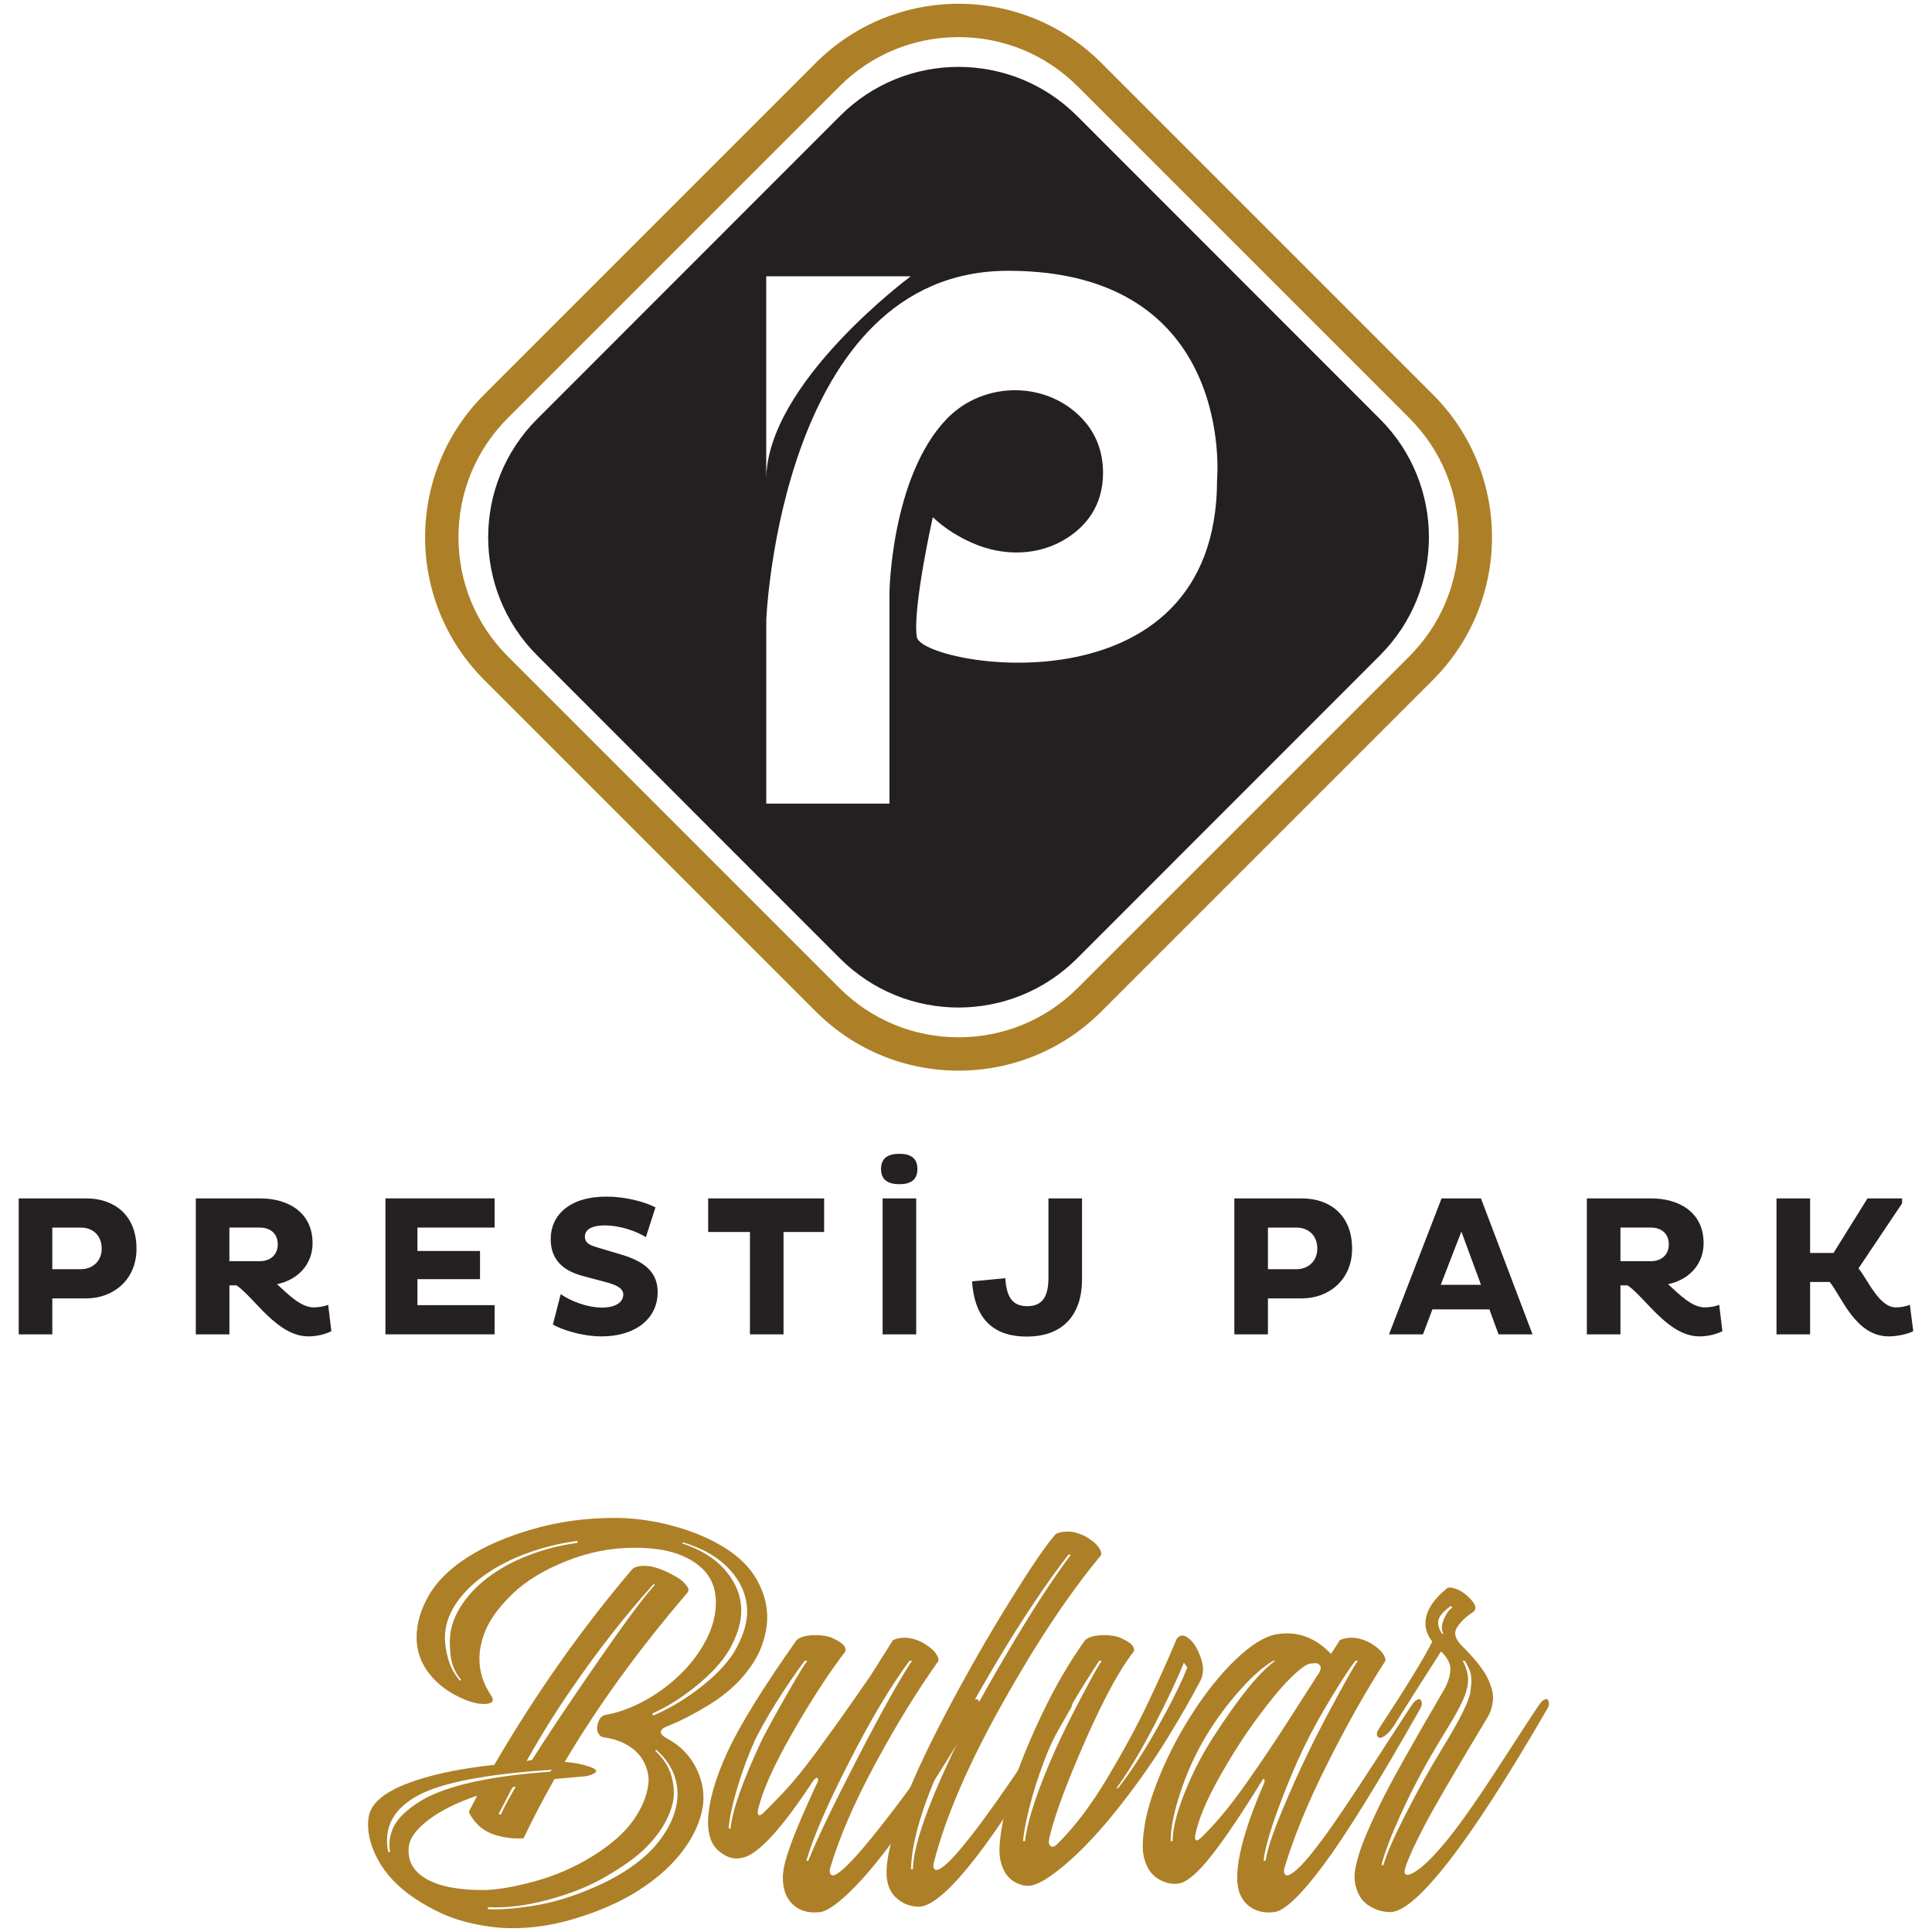
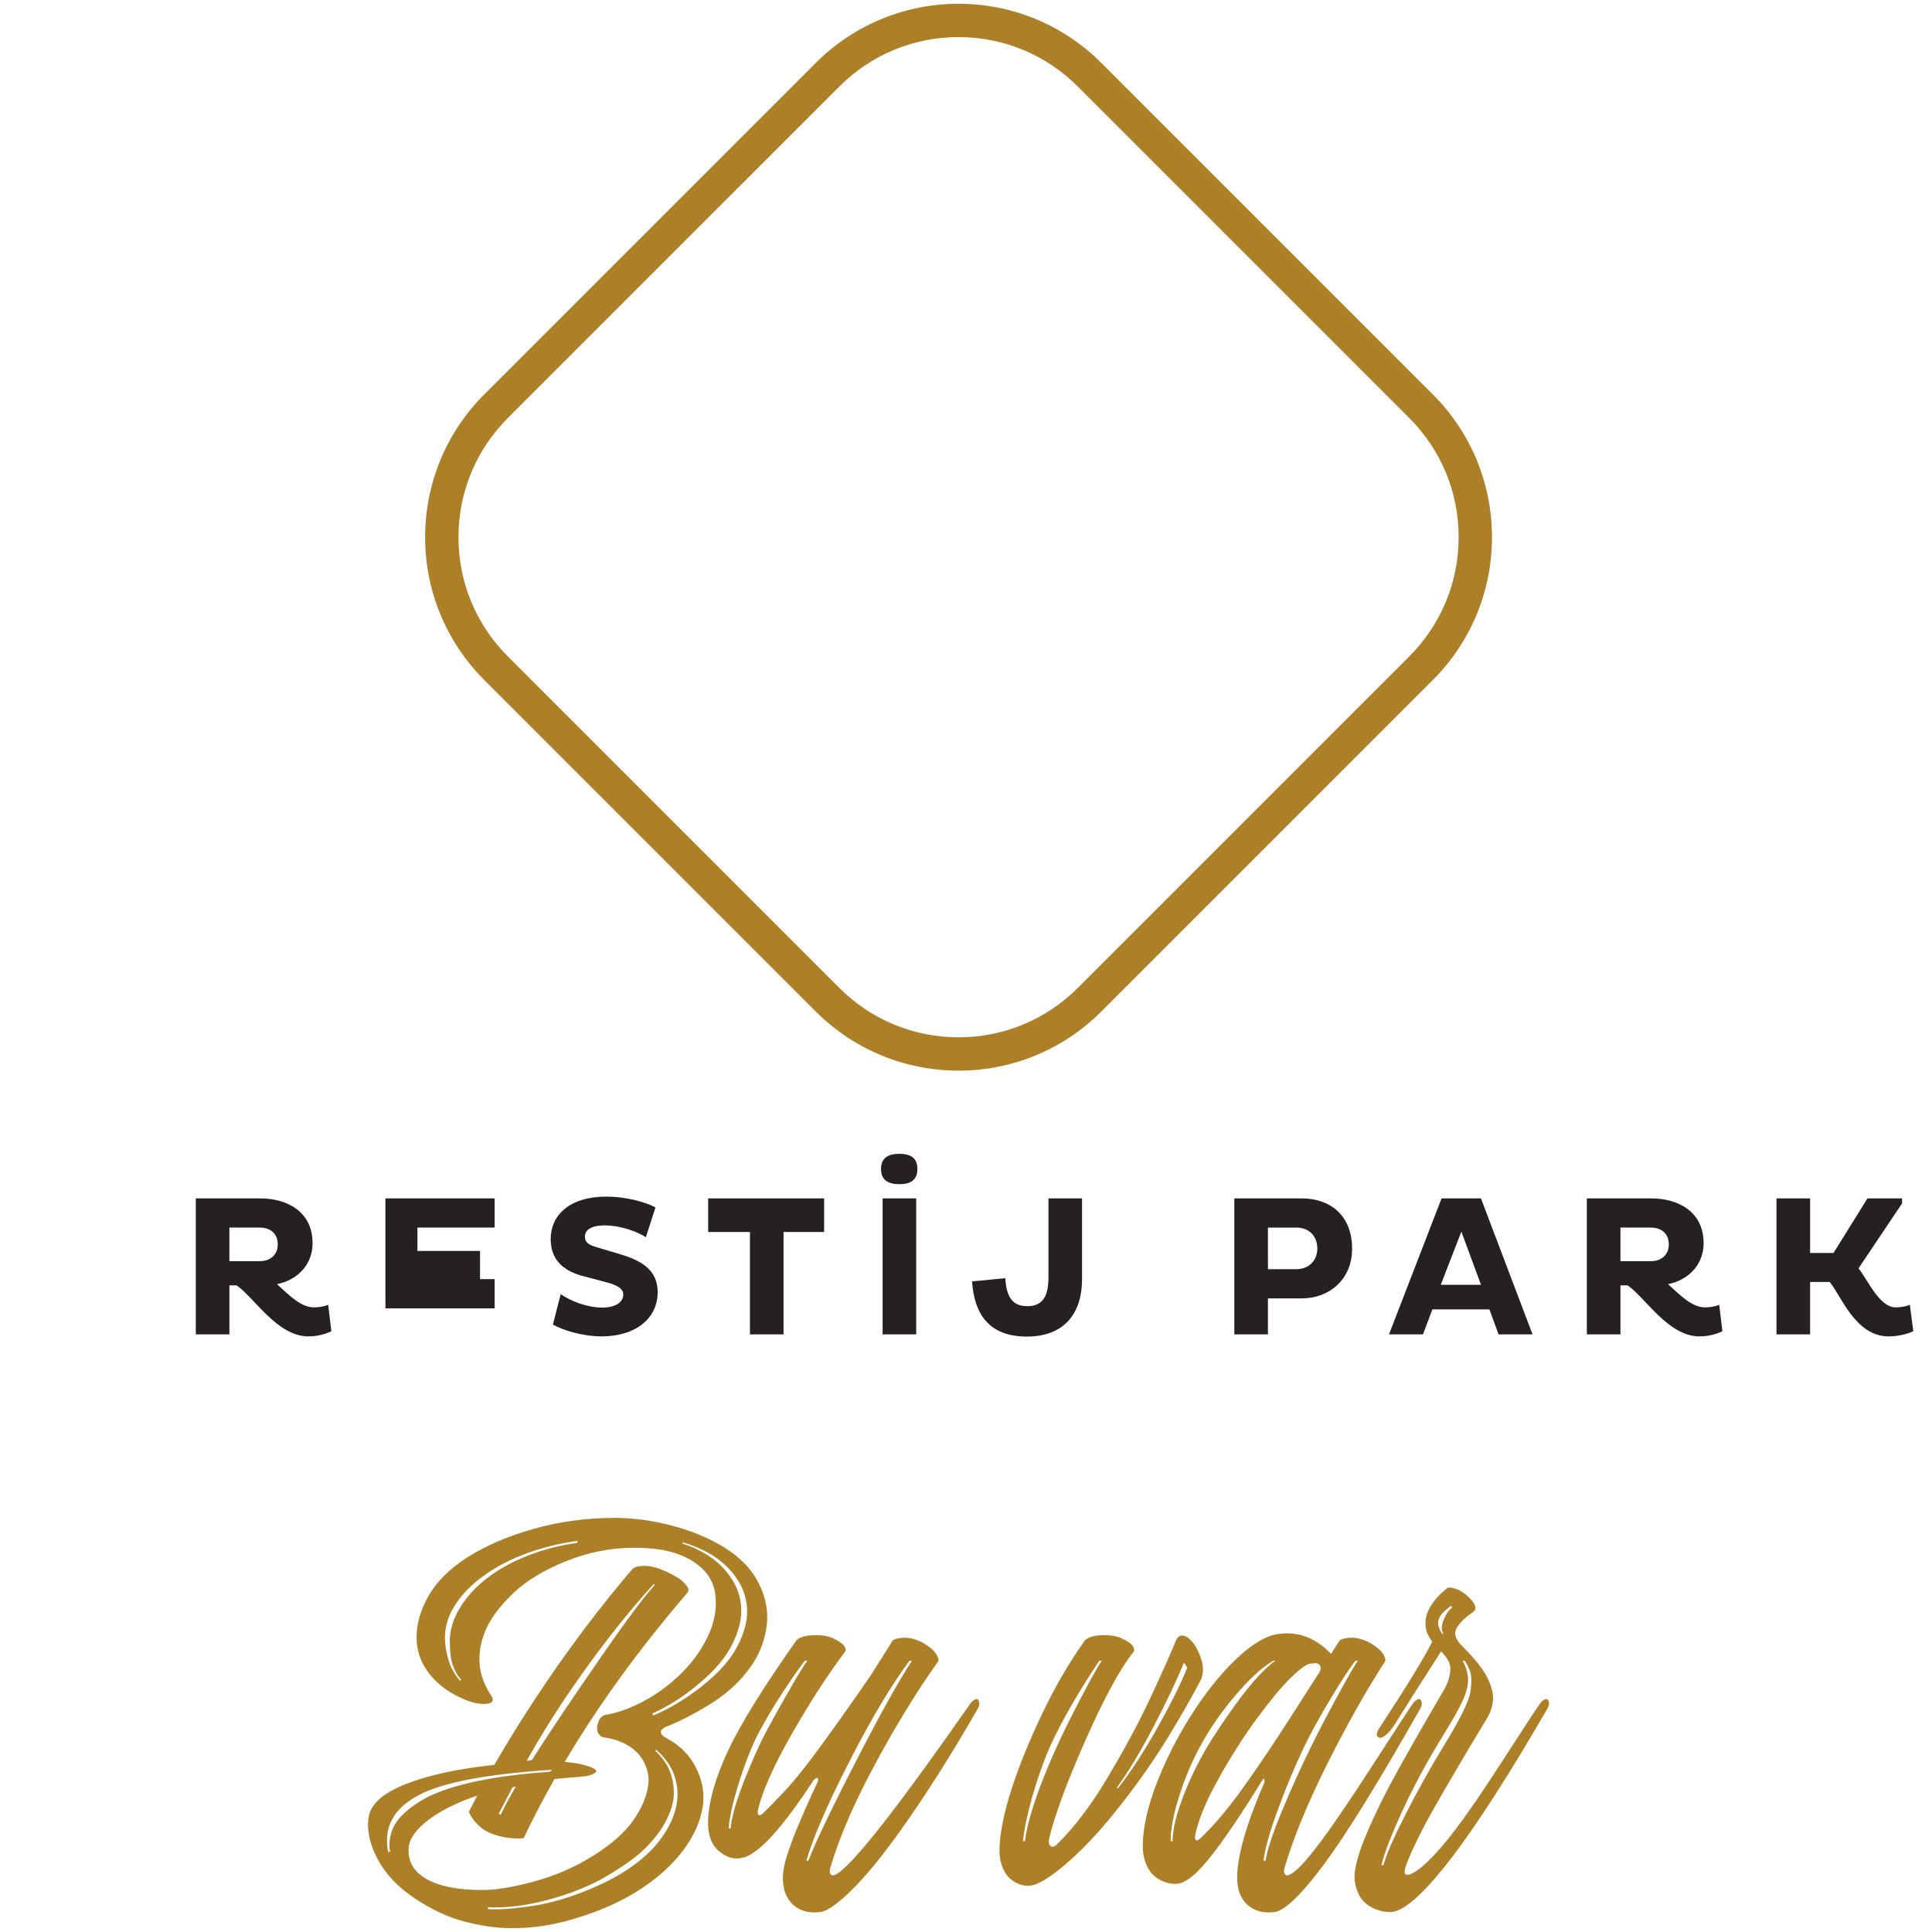
<svg xmlns="http://www.w3.org/2000/svg" version="1.1" id="katman_1" x="0px" y="0px" viewBox="0 0 1024 1024" style="enable-background:new 0 0 1024 1024;" xml:space="preserve">
  <style type="text/css">
	.st0{fill:#AD8027;}
	.st1{fill:#252122;}
	.st2{fill:#242021;}
</style>
  <g>
    <path class="st0" d="M320.58,908.99c6.39-1.04,13.05-3.37,19.96-7c6.91-3.62,13.31-8.21,19.18-13.74   c5.88-5.52,10.63-11.7,14.26-18.53c3.63-6.83,5.45-13.61,5.45-20.35c0-7.43-2.42-13.44-7.26-18.02   c-4.84-4.57-11.24-7.73-19.18-9.46c-4.84-1.04-10.46-1.55-16.84-1.55c-12.27,0-24.33,2.37-36.16,7.13   c-11.84,4.75-21.25,10.49-28.25,17.23c-7,6.74-11.8,13.22-14.39,19.44c-2.6,6.22-3.63,12.23-3.12,18.01   c0.52,5.79,2.6,11.37,6.22,16.72c1.73,2.76,0.47,4.19-3.76,4.27c-4.23,0.09-9.41-1.51-15.55-4.79   c-6.14-3.29-11.05-7.56-14.77-12.83c-3.71-5.27-5.57-11.18-5.57-17.76c0-7.26,2.17-14.64,6.48-22.16   c4.32-7.52,11.24-14.3,20.74-20.35c9.5-6.04,21.08-11.01,34.73-14.9c13.65-3.88,27.99-5.83,43.03-5.83   c10.02,0,20.22,1.39,30.59,4.15c10.36,2.77,19.48,6.57,27.34,11.41c7.86,4.83,13.65,10.54,17.37,17.1   c3.71,6.57,5.57,13.22,5.57,19.96c0,4.84-1,9.98-2.99,15.42s-5.4,10.93-10.23,16.46c-4.84,5.53-10.89,10.5-18.15,14.9   c-7.26,4.41-14,7.91-20.22,10.5c-6.05,2.07-6.39,4.5-1.04,7.26c6.57,3.62,11.49,8.64,14.77,15.03c3.28,6.39,4.58,12.88,3.89,19.44   c-0.87,6.74-3.29,13.31-7.26,19.7c-3.98,6.39-9.12,12.26-15.42,17.62c-6.32,5.35-13.39,10.02-21.25,14   c-7.87,3.97-16.81,7.39-26.83,10.23c-10.03,2.86-20.22,4.28-30.58,4.28c-7.61,0-15.82-1.12-24.63-3.37   c-8.81-2.25-17.71-6.35-26.7-12.31c-8.98-5.96-15.59-12.92-19.82-20.87c-4.24-7.95-5.83-15.38-4.8-22.29   c1.04-6.91,7.56-12.75,19.57-17.5c12.01-4.75,27.68-8.16,47.04-10.23c21.95-37.67,46.31-72.23,73.1-103.68   c1.2-1.21,3.41-1.81,6.6-1.81c3.2,0,7.04,1.04,11.54,3.11c4.5,2.08,7.6,4.02,9.33,5.83c1.73,1.81,2.5,3.12,2.34,3.89   c-0.17,0.78-0.43,1.34-0.78,1.68c-25.75,30.07-47.35,59.87-64.8,89.43c4.66,0.35,8.72,1.08,12.18,2.2   c3.46,1.12,4.93,2.11,4.41,2.98c-0.52,0.87-2.17,1.65-4.93,2.34l-17.1,1.55c-6.22,11.06-11.67,21.51-16.34,31.36   c-4.31,0.35-8.68-0.03-13.08-1.17c-4.41-1.12-7.91-2.89-10.5-5.32c-2.59-2.42-4.41-4.92-5.45-7.52l4.41-8.55   c-10.72,3.63-19.31,7.9-25.79,12.83s-9.98,9.72-10.49,14.39c-0.69,7.26,2.37,12.87,9.2,16.84c6.83,3.98,16.8,5.96,29.94,5.96   c7.08,0,16.21-1.51,27.35-4.53c11.15-3.03,21.56-7.57,31.24-13.61c9.67-6.05,16.8-12.36,21.38-18.92   c4.57-6.57,7.21-12.96,7.9-19.18c0.35-2.93-0.09-6-1.29-9.2c-1.22-3.19-3.03-5.92-5.45-8.16c-4.15-3.8-9.6-6.22-16.34-7.26   c-1.38,0-2.5-0.69-3.37-2.08c-0.86-1.38-0.95-3.24-0.26-5.57C317.64,910.93,318.85,909.5,320.58,908.99z M291.55,939.05l1.04-1.04   c-34.57,2.25-58.15,6.74-70.76,13.48c-13.31,7.08-18.67,17.11-16.08,30.07h1.04c-0.68-3.28-0.47-6.74,0.66-10.36   c1.12-3.63,3.37-7,6.73-10.11c3.37-3.11,7.31-5.87,11.8-8.29C239.97,945.71,261.83,941.13,291.55,939.05z M243.86,890.85l0.52-0.53   c-1.91-2.24-3.37-4.83-4.41-7.78c-1.04-2.93-1.55-7.16-1.55-12.69c0-5.88,1.77-11.75,5.32-17.63c3.54-5.87,8.42-11.18,14.64-15.94   c6.22-4.75,13.48-8.72,21.77-11.93c8.29-3.19,16.93-5.39,25.91-6.61v-1.04c-9.16,1.21-18.01,3.37-26.56,6.48   c-8.55,3.11-16.12,7-22.68,11.67c-6.58,4.66-11.71,9.85-15.43,15.55c-3.72,5.7-5.57,11.58-5.57,17.62c0,3.46,0.6,7.31,1.81,11.54   C238.85,883.81,240.92,887.56,243.86,890.85z M347.8,927.39l-0.52,0.52c3.98,3.8,6.65,7.69,8.03,11.66   c1.38,3.98,1.98,7.96,1.82,11.93c-0.18,3.98-1.56,8.52-4.15,13.61c-2.59,5.1-6.57,10.23-11.93,15.42   c-4.83,4.5-11.57,9.24-20.21,14.26c-8.65,5.01-18.8,9.07-30.46,12.18c-11.66,3.11-22.25,4.41-31.75,3.88v1.04   c6.22,0.35,14.29-0.26,24.23-1.82c9.93-1.55,20.61-4.79,32.02-9.72c11.4-4.93,20.74-10.76,27.99-17.49   c3.8-3.46,7.16-7.56,10.11-12.31c2.93-4.75,4.83-9.63,5.7-14.64c0.86-5.01,0.43-9.98-1.29-14.9   C355.66,936.08,352.46,931.54,347.8,927.39z M273.41,946.83l-1.81,0.53l-7.26,13.99l1.04,0.53   C266.76,958.75,269.43,953.75,273.41,946.83z M279.11,933.36l2.85-0.53c6.91-10.88,15.21-23.41,24.89-37.58   c10.02-14.69,18.18-26.39,24.49-35.12c6.31-8.72,11.54-15.42,15.68-20.09l-0.52-0.52c-14.86,16.42-29.29,34.83-43.29,55.21   C294.92,906.66,286.89,919.53,279.11,933.36z M362.05,817.49l-0.52,0.52c10.02,3.29,17.76,8.16,23.2,14.64   c5.44,6.48,8.16,13.52,8.16,21.13c0,5.53-1.69,11.62-5.06,18.28c-3.37,6.65-9.11,13.39-17.23,20.22   c-8.13,6.83-16.42,12.14-24.89,15.94l0.52,1.04c8.98-3.8,17.76-9.11,26.31-15.94c8.55-6.83,14.6-13.65,18.14-20.48   c3.55-6.83,5.32-13,5.32-18.54c0-7.94-2.94-15.25-8.81-21.9C381.32,825.75,372.94,820.78,362.05,817.49z" />
    <path class="st0" d="M414.93,995.3c0-3.28,0.73-7.21,2.2-11.79c1.47-4.58,3.07-8.98,4.8-13.22s3.89-9.24,6.48-15.03   c2.59-5.79,4.23-9.37,4.93-10.76c0.35-0.69,0.39-1.29,0.13-1.81s-0.65-0.56-1.17-0.13c-0.53,0.43-0.87,0.73-1.04,0.91   c-16.59,25.41-29.12,39.14-37.58,41.21l-0.26-0.26l-0.26,0.26c-3.97,1.04-7.99-0.13-12.06-3.5c-4.06-3.37-6-8.77-5.82-16.2   c0.35-10.19,3.8-22.38,10.36-36.55c6.57-14.17,18.74-33.87,36.55-59.1c1.73-1.56,4.44-2.42,8.16-2.6c3.72-0.17,6.7,0.09,8.95,0.78   c0.86,0.17,2.33,0.83,4.4,1.95c2.07,1.12,3.41,2.24,4.02,3.37c0.6,1.12,0.65,2.04,0.13,2.72c-8.81,11.58-18.15,25.97-27.99,43.16   c-9.85,17.2-15.9,30.81-18.15,40.83c-0.35,2.42,0.35,3.12,2.08,2.08c2.42-2.24,6.17-6.05,11.27-11.41   c5.1-5.36,11.02-12.62,17.76-21.77c6.74-9.16,13.08-18.02,19.05-26.57c5.96-8.55,9.11-13.09,9.47-13.61l11.92-18.92   c1.56-0.86,3.68-1.3,6.35-1.3s5.49,0.7,8.42,2.08c1.73,0.86,3.42,1.94,5.06,3.24s2.86,2.68,3.63,4.15s0.91,2.55,0.39,3.24   c-11.06,15.55-22.13,33.57-33.18,54.05c-11.06,20.48-19.01,38.84-23.84,55.08c-0.52,1.72-0.39,2.98,0.39,3.75s2.29,0.3,4.53-1.42   c9.85-7.43,32.92-37.15,69.21-89.17c0.86-1.21,1.77-1.98,2.73-2.33c0.94-0.35,1.59,0.04,1.94,1.16c0.35,1.13,0.16,2.3-0.52,3.5   c-11.24,19.69-22.68,38.1-34.35,55.2c-11.67,17.11-21.77,30.07-30.32,38.88c-8.56,8.81-14.91,13.48-19.05,14   c-5.88,0.69-10.63-0.61-14.26-3.89C416.75,1006.28,414.93,1001.52,414.93,995.3z M427.9,880.22h-1.29   c-1.91,2.25-5.66,7.6-11.28,16.07c-5.62,8.47-10.59,16.94-14.9,25.41c-3.62,7.95-6.78,16.37-9.46,25.27   c-2.68,8.91-4.28,16.29-4.8,22.17h1.04c0.87-9.5,6.39-25.15,16.59-46.92c3.45-6.74,7.99-14.99,13.6-24.76   C423.01,887.69,426.51,881.94,427.9,880.22z M483.37,880.22h-1.29c-9.68,12.96-20.31,30.76-31.89,53.4   c-11.58,22.64-19.18,40.17-22.81,52.61h1.04c4.31-10.89,12.88-28.73,25.66-53.53C466.86,907.91,476.63,890.42,483.37,880.22z" />
-     <path class="st0" d="M469.88,992.45c0-7.43,2.5-18.15,7.52-32.15c5.01-14,12.92-31.27,23.71-51.84   c10.8-20.56,22.03-40.26,33.7-59.1s19.92-30.94,24.76-36.29c1.55-0.86,3.67-1.3,6.34-1.3c2.68,0,5.49,0.7,8.43,2.08   c1.73,0.86,3.41,1.94,5.05,3.24c1.64,1.29,2.86,2.68,3.63,4.15s0.91,2.55,0.39,3.24c-16.94,20.39-34.39,46.66-52.36,78.8   c-17.98,32.15-29.98,60.05-36.03,83.72c-0.53,1.73-0.4,2.99,0.39,3.76c0.78,0.78,2.29,0.29,4.53-1.43   c3.29-2.42,8.42-8.12,15.42-17.1s16.68-22.64,29.03-40.96c12.36-18.31,18.71-27.74,19.05-28.25c0.86-1.21,1.77-1.98,2.73-2.33   c0.94-0.35,1.59,0.04,1.94,1.16c0.35,1.13,0.17,2.3-0.52,3.5c-19.53,34.56-36.16,60.73-49.9,78.54   c-13.74,17.79-23.98,26.69-30.72,26.69c-4.49,0-8.47-1.55-11.92-4.66C471.6,1002.82,469.88,998.32,469.88,992.45z M567.6,823.97   h-1.29c-11.75,15.21-24.07,33.57-36.94,55.08c-12.88,21.51-22.59,39.26-29.16,53.26c-11.23,24.37-17.02,43.81-17.36,58.33h1.04   c0.17-11.58,6.91-31.54,20.22-59.88c6.04-12.96,15.59-30.58,28.64-52.87C545.78,855.6,557.4,837.62,567.6,823.97z" />
    <path class="st0" d="M623.59,868.81c1.55-2.42,3.67-2.59,6.35-0.52c2.68,2.08,4.88,5.62,6.61,10.63c1.72,5.01,1.38,9.42-1.04,13.22   c-4.14,7.95-9.67,17.59-16.59,28.9c-6.91,11.32-15.12,23.07-24.62,35.25c-9.51,12.18-18.54,22.07-27.09,29.68   c-8.55,7.6-15.16,12.01-19.83,13.22c-2.76,0.69-5.7,0.26-8.81-1.29c-3.12-1.56-5.4-4.02-6.87-7.39c-1.47-3.37-2.11-7.04-1.95-11.02   c0.35-8.64,2.47-19,6.35-31.1c3.89-12.1,9.29-25.41,16.21-39.92c6.9-14.51,14.51-27.56,22.81-39.14c1.73-1.56,4.44-2.42,8.16-2.6   c3.71-0.17,6.7,0.09,8.94,0.78c0.86,0.17,2.34,0.83,4.41,1.95c2.07,1.12,3.41,2.24,4.01,3.37c0.6,1.12,0.66,2.04,0.13,2.72   c-7.26,9.16-15.81,24.93-25.66,47.31c-9.85,22.39-16.16,39.45-18.92,51.19c-0.52,2.25-0.3,3.72,0.65,4.41   c0.95,0.69,2.11,0.35,3.5-1.04c9.16-8.98,18.05-20.74,26.7-35.25c8.64-14.51,15.81-27.78,21.51-39.79   C614.25,890.37,619.27,879.18,623.59,868.81z M583.93,880.22h-1.29c-11.58,17.46-20.31,32.66-26.18,45.62   c-3.62,8.47-6.74,17.29-9.33,26.44c-2.59,9.16-4.24,17.03-4.93,23.59h1.04c1.39-11.41,6.91-27.91,16.59-49.51   c3.28-7.26,7.6-15.98,12.96-26.18C578.14,889.98,581.86,883.32,583.93,880.22z M591.7,947.87l1.04-0.26   c6.74-8.65,13.7-19.36,20.87-32.15c7.17-12.79,12.4-23.33,15.68-31.62l-1.81-2.6c-3.46,8.65-8.68,19.7-15.68,33.18   S598.1,939.05,591.7,947.87z" />
    <path class="st0" d="M655.73,995.3c0-11.57,4.83-28.51,14.51-50.8c0-0.86-0.09-1.42-0.26-1.68c-0.17-0.26-0.52,0.04-1.04,0.91   c-10.55,17.1-19.36,30.19-26.44,39.27c-7.08,9.07-12.79,14.13-17.1,15.16c-2.77,0.68-5.88,0.29-9.34-1.16   c-3.45-1.48-6.04-3.89-7.78-7.27c-1.73-3.37-2.59-7.03-2.59-11.01c0-9.5,2.37-20.48,7.13-32.92c4.75-12.44,10.85-24.53,18.27-36.29   c7.43-11.74,15.25-21.6,23.46-29.55c8.21-7.95,15.51-12.53,21.9-13.74c10.88-1.9,20.56,1.55,29.03,10.37l4.67-7.26   c1.55-0.86,3.67-1.3,6.34-1.3c2.68,0,5.49,0.7,8.43,2.08c1.73,0.86,3.41,1.94,5.05,3.24c1.64,1.29,2.86,2.68,3.63,4.15   s0.91,2.55,0.39,3.24c-10.03,15.55-20.18,33.57-30.45,54.05c-10.29,20.48-17.85,38.84-22.69,55.08c-0.52,1.72-0.39,2.98,0.39,3.75   c0.79,0.78,2.3,0.3,4.54-1.42c3.28-2.42,8.12-7.9,14.51-16.46c6.39-8.56,15.9-22.59,28.51-42.12s19.27-29.72,19.96-30.59   c0.86-1.21,1.77-1.98,2.72-2.33c0.95-0.35,1.6,0.04,1.95,1.16c0.35,1.13,0.16,2.3-0.52,3.5c-22.13,39.05-39.19,66.65-51.2,82.81   c-12.01,16.15-20.78,24.59-26.3,25.28c-5.88,0.69-10.63-0.61-14.26-3.89C657.54,1006.28,655.73,1001.52,655.73,995.3z    M675.94,880.22h-1.04c-5.36,3.11-11.37,8.42-18.02,15.94c-6.65,7.52-12.49,15.42-17.49,23.72c-5.53,9.16-10.07,19.05-13.61,29.68   c-3.55,10.62-5.32,19.4-5.32,26.31h1.04c0-6.39,2.07-14.82,6.22-25.28c4.14-10.45,9.16-20.26,15.03-29.42   C656.42,899.92,667.47,886.27,675.94,880.22z M636.8,973.79c7.08-6.74,14.73-15.9,22.94-27.48c8.21-11.57,16.42-23.8,24.63-36.68   c8.21-12.87,12.83-20.09,13.87-21.64l0.26-0.26c1.38-2.07,1.81-3.62,1.29-4.67c-0.52-1.04-1.38-1.55-2.59-1.55l-2.86,0.26   c-2.07,0.35-5.53,2.9-10.36,7.65c-4.84,4.75-10.76,11.88-17.76,21.38c-7,9.51-13.82,20.22-20.48,32.15   c-6.65,11.93-10.75,21.95-12.31,30.07c-0.17,1.21,0,1.99,0.52,2.33C634.47,975.69,635.42,975.18,636.8,973.79z M719.75,880.22   h-1.29c-2.6,3.11-6.91,9.68-12.96,19.7c-6.05,10.02-10.8,18.66-14.26,25.91c-4.67,9.68-9.25,20.61-13.74,32.79   c-4.5,12.18-7.08,21.38-7.78,27.61h1.04c0.86-5.7,3.76-14.47,8.68-26.31c4.93-11.83,9.98-23.02,15.16-33.56   c3.63-7.43,8.38-16.55,14.26-27.35C714.73,888.21,718.36,881.94,719.75,880.22z" />
    <path class="st0" d="M780.92,854.29c-4.15,2.77-7.09,5.62-8.82,8.56c-1.73,2.93-0.69,6.21,3.12,9.85   c6.74,6.74,11.18,12.4,13.35,16.97c2.16,4.58,3.06,8.47,2.72,11.67c-0.35,3.2-1.21,6.01-2.59,8.42   c-17.8,29.55-29.2,49.16-34.22,58.85c-5.01,9.67-8.21,16.76-9.59,21.25c-0.7,2.24-0.52,3.49,0.52,3.75c1.04,0.26,2.5-0.22,4.4-1.42   c4.15-2.42,9.73-7.86,16.72-16.33c7-8.47,16.5-21.99,28.51-40.57c12-18.57,19.05-29.33,21.13-32.27c0.86-1.21,1.77-1.98,2.72-2.33   c0.95-0.35,1.6,0.04,1.94,1.16c0.35,1.13,0.17,2.3-0.52,3.5c-20.91,36.11-38.36,63.16-52.36,81.13   c-14,17.97-24.37,26.96-31.1,26.96c-3.46,0-6.78-0.87-9.98-2.6c-3.19-1.73-5.48-4.1-6.87-7.13c-1.38-3.02-2.07-6.01-2.07-8.94   c0-3.28,0.95-7.82,2.85-13.61c1.91-5.78,5.45-14.03,10.63-24.75c5.18-10.72,16.07-30.24,32.65-58.58   c3.12-4.84,4.67-9.34,4.67-13.48c0-2.76-1.65-5.79-4.93-9.08c-13.82,21.61-21.34,33.44-22.55,35.51c-2.59,4.5-4.88,7.48-6.87,8.95   c-1.98,1.47-3.37,1.73-4.14,0.78c-0.79-0.95-0.56-2.37,0.65-4.28c14.51-22.12,23.93-37.5,28.25-46.13   c-2.42-3.12-3.63-6.31-3.63-9.6c0-6.22,3.8-12.44,11.41-18.66c0.86-0.69,2.63-0.52,5.32,0.52c2.68,1.04,5.22,2.93,7.65,5.7   C782.3,850.84,782.65,852.91,780.92,854.29z M776.26,880.22h-1.04c1.38,2.42,2.29,5.01,2.72,7.78c0.43,2.77,0.04,5.96-1.16,9.6   c-1.21,3.62-3.88,8.9-8.03,15.81c-4.15,6.91-6.65,11.05-7.52,12.44c-6.91,11.58-13.09,23.33-18.54,35.25   c-5.44,11.93-8.94,21.09-10.49,27.48h1.04c1.55-5.7,5.49-14.73,11.8-27.08c6.3-12.36,12.82-24.07,19.56-35.12   c9.16-14.86,14.08-24.8,14.78-29.82c0.68-5.01,0.6-8.64-0.27-10.88C778.24,883.42,777.29,881.61,776.26,880.22z M769.77,851.96   l-0.78-0.78c-3.11,2.24-5.1,4.24-5.96,5.96c-1.38,2.42-0.95,5.36,1.29,8.81h0.79c-1.22-1.73-1.22-4.15,0-7.26   C766.31,855.6,767.88,853.35,769.77,851.96z" />
  </g>
  <g>
-     <path class="st1" d="M9.92,635.18h35.83c14.3,0,26.6,8.37,26.6,26.71c0,16.42-12.3,26.28-26.6,26.28H27.73v19.08H9.92V635.18z    M27.73,650.65v22.04h15.15c6.25,0,11.02-4.34,11.02-10.92c0-6.99-4.77-11.12-11.02-11.12H27.73z" />
    <path class="st1" d="M103.77,635.18H138c13.99,0,27.67,6.89,27.67,23.74c0,11.34-7.95,19.5-18.86,21.72   c6.46,5.94,12.82,12.3,19.49,12.3c2.34,0,5.41-0.42,7.64-1.38l1.69,14c-2.97,1.48-7.31,2.75-12.18,2.75   c-16.53,0-28.62-20.56-38.05-27.03h-3.81v25.97h-17.81V635.18z M121.58,650.65v17.8h16.1c5.83,0,9.54-3.6,9.54-8.91   c0-5.51-3.71-8.9-9.54-8.9H121.58z" />
-     <path class="st1" d="M204.29,707.24v-72.07h57.87v15.47h-40.91v12.4h33.17v14.94h-33.17v13.78h40.91v15.47H204.29z" />
+     <path class="st1" d="M204.29,707.24v-72.07h57.87v15.47h-40.91v12.4h33.17v14.94h-33.17h40.91v15.47H204.29z" />
    <path class="st1" d="M308.52,676.2c-11.24-3.08-16.64-9.54-16.64-19.5c0-12.5,9.85-22.47,29.46-22.47   c10.28,0,20.45,2.76,26.07,5.72l-5.08,15.79c-5.51-3.49-14.2-6.25-21.73-6.25c-7.31,0-10.6,2.43-10.6,5.93   c0,3.18,2.11,4.45,6.57,5.73l12.72,3.81c13.25,3.92,19.29,9.96,19.29,19.93c0,13.89-11.66,23.42-29.68,23.42   c-10.7,0-21.19-3.61-25.85-6.26l4.13-16.11c5.4,3.71,13.99,7.1,22.04,7.1c7.21,0,11.13-2.97,11.13-6.89c0-3.18-3.18-4.88-8.37-6.36   L308.52,676.2z" />
    <path class="st1" d="M415.29,652.98v54.26h-17.8v-54.26h-22.15v-17.8h61.47v17.8H415.29z" />
    <path class="st1" d="M476.71,611.54c5.72,0,9.54,2.12,9.54,8.05c0,5.94-3.81,8.06-9.54,8.06c-5.82,0-9.75-2.12-9.75-8.06   C466.95,613.67,470.88,611.54,476.71,611.54z M467.8,635.18h17.81v72.07H467.8V635.18z" />
    <path class="st1" d="M573.5,635.18v42.92c0,17.8-9.23,30.31-29.25,30.31c-19.82,0-27.87-11.66-29.04-29.25l17.6-1.69   c0.63,9.11,3.18,14.83,11.66,14.83c8.58,0,11.23-5.82,11.23-15.26v-41.86H573.5z" />
    <path class="st1" d="M654.22,635.18h35.82c14.31,0,26.6,8.37,26.6,26.71c0,16.42-12.3,26.28-26.6,26.28h-18.01v19.08h-17.81V635.18   z M672.03,650.65v22.04h15.15c6.26,0,11.02-4.34,11.02-10.92c0-6.99-4.76-11.12-11.02-11.12H672.03z" />
    <path class="st1" d="M764.06,635.18h20.88l27.34,72.07h-18.01L789.4,694h-30.2l-4.99,13.25H736.2L764.06,635.18z M763.64,680.96   h21.31l-10.39-28.19L763.64,680.96z" />
    <path class="st1" d="M841.05,635.18h34.23c13.99,0,27.67,6.89,27.67,23.74c0,11.34-7.95,19.5-18.86,21.72   c6.46,5.94,12.82,12.3,19.49,12.3c2.34,0,5.41-0.42,7.64-1.38l1.69,14c-2.97,1.48-7.31,2.75-12.18,2.75   c-16.53,0-28.62-20.56-38.05-27.03h-3.81v25.97h-17.81V635.18z M858.87,650.65v17.8h16.1c5.83,0,9.54-3.6,9.54-8.91   c0-5.51-3.71-8.9-9.54-8.9H858.87z" />
    <path class="st1" d="M941.58,635.18h17.81v28.93h12.4l18.01-28.93h18.34v2.65l-23.1,34.44c4.76,5.72,10.92,20.67,19.71,20.67   c2.33,0,5.4-0.42,7.52-1.38l1.8,14c-2.97,1.48-8.16,2.75-13.04,2.75c-17.7,0-25.11-21.51-31.26-28.83h-10.38v27.77h-17.81V635.18z" />
  </g>
  <g>
    <path class="st0" d="M508.05,19.67c23.86,0,46.29,9.29,63.17,26.16l175.73,175.73c16.87,16.87,26.16,39.31,26.16,63.17   c0,23.86-9.29,46.29-26.16,63.17L571.22,523.63c-16.87,16.87-39.31,26.16-63.17,26.16c-23.86,0-46.29-9.29-63.17-26.16   L269.16,347.9c-16.87-16.87-26.16-39.31-26.16-63.17c0-23.86,9.29-46.29,26.16-63.17L444.89,45.84   C461.76,28.97,484.19,19.67,508.05,19.67 M508.05,2c-27.38,0-54.77,10.45-75.66,31.34L256.66,209.07   c-41.79,41.79-41.79,109.54,0,151.33l175.73,175.73c20.89,20.89,48.28,31.34,75.66,31.34c27.38,0,54.77-10.45,75.66-31.34   L759.45,360.4c41.79-41.79,41.79-109.54,0-151.33L583.72,33.34C562.82,12.45,535.44,2,508.05,2L508.05,2z" />
  </g>
  <g>
-     <path class="st2" d="M731.31,221.99L570.84,61.43c-34.73-34.64-90.93-34.64-125.57,0L284.79,221.99   c-34.73,34.64-34.73,90.84,0,125.48l160.47,160.56c34.64,34.64,90.84,34.64,125.57,0l160.47-160.56   C766.04,312.83,766.04,256.63,731.31,221.99z M406.12,146.44h76.61c0,0-76.61,56.64-76.61,107.81V146.44z M645.07,254.25   c0,126.1-156.94,98.71-159.15,83.33c-2.3-15.38,8.48-63.45,8.48-63.45c6.63,6.27,14.05,10.6,20.86,13.61   c16.26,7.25,35.35,7.07,50.28-2.56c9.99-6.36,19.09-17.05,19.09-34.55c0-11.66-3.98-20.5-9.54-27.04   c-18.73-22-53.73-22.27-73.61-1.24c-29.07,30.66-30.04,91.28-30.04,91.28v112.31h-65.3v-97.38c0,0,7.34-185.04,128.22-185.04   C655.31,143.52,645.07,254.25,645.07,254.25z" />
-   </g>
+     </g>
</svg>